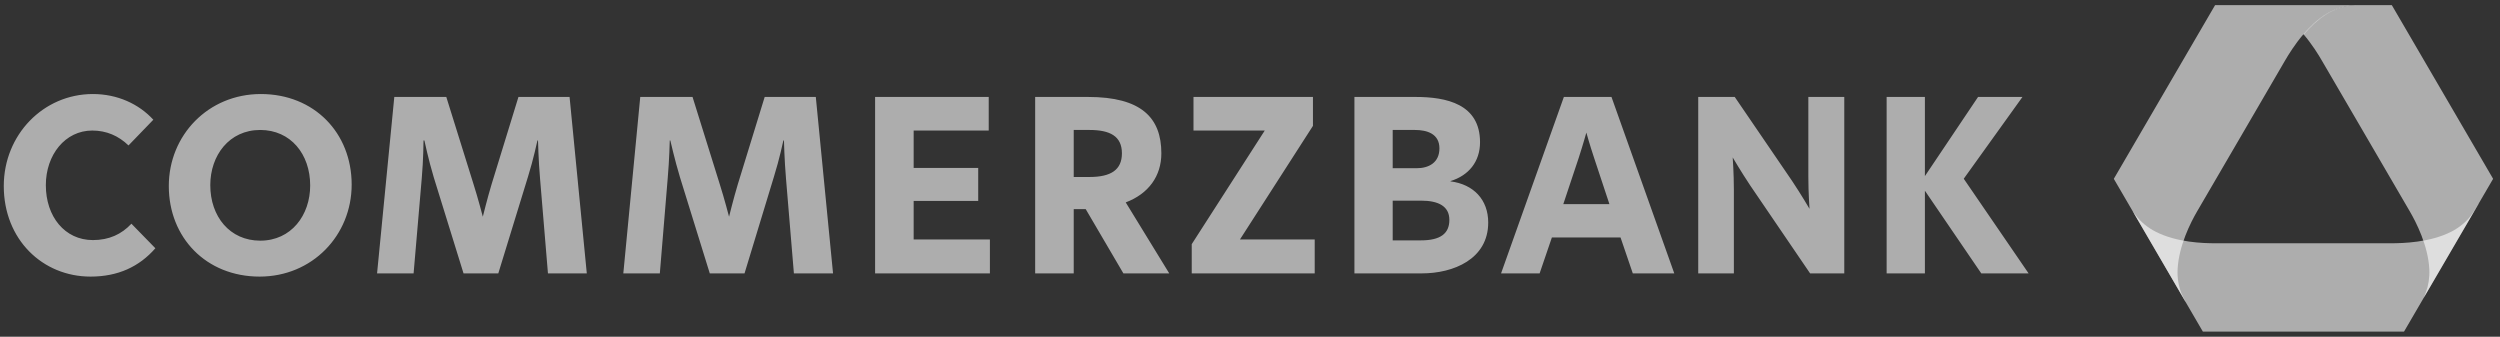
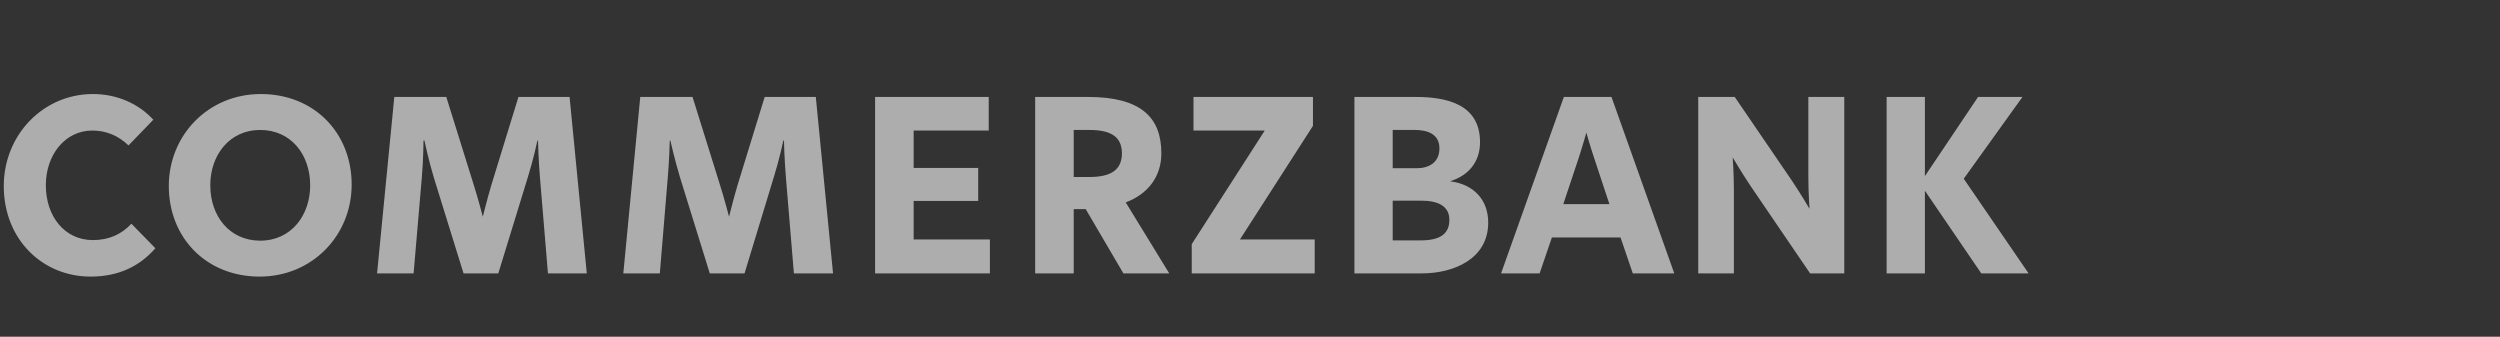
<svg xmlns="http://www.w3.org/2000/svg" width="245" height="33" viewBox="0 0 245 33" fill="none">
  <rect x="0" y="0" width="245" height="33" fill="#333333" stroke="none" />
  <path d="M9.101 9.215C4.243 9.215 0.37 13.213 0.37 18.232C0.37 23.477 4.177 27.106 8.872 27.106C11.559 27.106 13.641 26.143 15.226 24.329L12.879 21.925C11.908 22.961 10.687 23.528 9.101 23.528C6.349 23.528 4.492 21.223 4.492 18.146C4.492 15.168 6.389 12.793 9.043 12.793C10.437 12.793 11.621 13.314 12.593 14.253L15.026 11.734C13.601 10.18 11.497 9.215 9.101 9.215ZM25.56 9.215C20.412 9.215 16.543 13.245 16.543 18.232C16.543 23.284 20.201 27.106 25.446 27.106C30.594 27.106 34.463 23.076 34.463 18.089C34.463 13.038 30.805 9.215 25.56 9.215ZM38.642 9.501L36.953 26.791H40.532L41.333 17.459C41.495 15.645 41.505 13.766 41.505 13.766H41.591C41.591 13.766 41.989 15.657 42.507 17.373L45.426 26.791H48.833L51.753 17.287C52.27 15.636 52.669 13.766 52.669 13.766H52.726C52.726 13.766 52.765 15.637 52.926 17.516L53.699 26.791H57.506L55.818 9.501H50.808L48.175 18.06C47.754 19.455 47.316 21.238 47.316 21.238C47.316 21.238 46.854 19.457 46.4 18.032L43.737 9.501H38.642ZM62.745 9.501L61.085 26.791H64.663L65.436 17.459C65.597 15.645 65.636 13.766 65.636 13.766H65.693C65.693 13.766 66.12 15.657 66.638 17.373L69.558 26.791H72.964L75.855 17.287C76.374 15.636 76.771 13.766 76.771 13.766H76.829C76.829 13.766 76.868 15.637 77.029 17.516L77.802 26.791H81.638L79.949 9.501H74.939L72.306 18.06C71.885 19.455 71.447 21.238 71.447 21.238C71.447 21.238 70.984 19.457 70.531 18.032L67.869 9.501H62.745ZM85.76 9.501V26.791H97.01V23.47H89.538V19.692H95.865V16.457H89.538V12.793H96.895V9.501H85.76ZM101.447 9.501V26.791H105.225V20.493H106.399L110.092 26.791H114.586L110.321 19.835C112.554 18.993 113.813 17.26 113.813 15.026C113.813 11.529 111.841 9.501 106.628 9.501H101.447ZM116.962 9.501V12.793H123.946L116.79 23.928V26.791H128.841V23.47H121.513L128.669 12.335V9.501H116.962ZM132.734 9.501V26.791H139.347C142.424 26.791 145.845 25.403 145.845 21.81C145.845 19.576 144.418 18.064 142.152 17.774V17.745C143.933 17.193 145.043 15.848 145.043 13.938C145.043 10.181 141.731 9.501 138.717 9.501H132.734ZM153.259 9.501L147.104 26.791H150.883L152.085 23.27H158.812L160.014 26.791H164.079L157.925 9.501H153.259ZM166.427 9.501V26.791H169.919V18.575C169.919 17.02 169.804 15.427 169.804 15.427C169.804 15.427 170.616 16.816 171.522 18.175L177.39 26.791H180.739V9.501H177.218V17.345C177.218 18.899 177.333 20.465 177.333 20.465C177.333 20.465 176.523 19.077 175.615 17.717L170.005 9.501H166.427ZM184.89 9.501V26.791H188.64V18.69L194.165 26.791H198.802L192.447 17.516L198.201 9.501H193.85L188.64 17.259V9.501H184.89ZM25.503 12.736C28.481 12.736 30.398 15.099 30.398 18.175C30.398 21.089 28.545 23.585 25.503 23.585C22.524 23.585 20.608 21.223 20.608 18.146C20.608 15.232 22.46 12.736 25.503 12.736ZM105.225 12.736H106.771C108.778 12.736 109.948 13.343 109.948 15.026C109.948 16.645 108.876 17.345 106.771 17.345H105.225V12.736ZM136.484 12.736H138.66C139.857 12.736 141.064 13.114 141.064 14.539C141.064 15.93 140.032 16.486 138.832 16.486H136.484V12.736ZM155.463 12.993C155.463 12.993 155.785 14.164 156.207 15.427L157.724 20.007H153.202L154.719 15.455C155.14 14.16 155.463 12.993 155.463 12.993ZM136.484 19.663H139.261C140.943 19.663 142.038 20.192 142.038 21.552C142.038 22.881 141.171 23.556 139.261 23.556H136.484V19.663Z" fill="white" fill-opacity="0.6" />
  <g clip-path="url(#clip0_8687_12232)">
-     <path d="M230.902 0.5H230.572H229.876H217.099C217.087 0.5 217.077 0.506 217.071 0.516L207.163 17.51C207.158 17.52 207.158 17.532 207.163 17.542L214.206 29.624C214.18 29.54 214.132 29.447 214.132 29.447C213.984 29.173 213.873 28.961 213.814 28.827C213.526 28.173 213.358 27.271 213.404 26.391C213.521 24.075 214.69 21.79 215.314 20.72C216.783 18.204 219.618 13.342 219.618 13.342C219.618 13.342 222.453 8.478 223.917 5.963C224.28 5.34 224.899 4.333 225.739 3.351L225.766 3.381C225.766 3.381 225.797 3.348 225.799 3.346C226.402 2.642 227.121 1.951 227.939 1.426C228.689 0.947 229.563 0.639 230.28 0.56C230.517 0.534 230.897 0.5 230.897 0.5" fill="white" fill-opacity="0.6" />
    <path d="M242.875 19.991C242.545 20.539 242.288 20.946 242.149 21.136C241.724 21.71 241.016 22.307 240.225 22.709C238.138 23.767 235.521 23.841 234.271 23.841C231.337 23.841 225.739 23.841 225.739 23.841C225.739 23.841 220.069 23.841 217.134 23.841C215.887 23.841 213.339 23.767 211.256 22.709C210.465 22.307 209.756 21.71 209.33 21.136C209.19 20.946 209.009 20.709 209.009 20.709L215.873 32.484C215.879 32.494 215.89 32.5 215.902 32.5H235.574C235.586 32.5 235.596 32.494 235.602 32.484L242.915 19.946C242.915 19.946 242.899 19.95 242.875 19.991Z" fill="white" fill-opacity="0.6" />
    <path d="M234.378 0.5H230.84C230.84 0.5 230.461 0.534 230.224 0.56C229.507 0.639 228.633 0.947 227.883 1.426C227.062 1.952 226.342 2.645 225.738 3.351C226.578 4.333 227.198 5.34 227.558 5.963C229.025 8.478 231.863 13.342 231.863 13.342C231.863 13.342 234.696 18.204 236.163 20.72C236.787 21.79 237.958 24.075 238.074 26.391C238.114 27.19 237.98 28.006 237.741 28.639L237.532 29.173L244.316 17.541C244.321 17.531 244.321 17.519 244.316 17.509L234.406 0.516C234.4 0.506 234.389 0.5 234.378 0.5Z" fill="white" fill-opacity="0.6" />
  </g>
  <defs>
    <clipPath id="clip0_8687_12232">
-       <rect width="37.486" height="32" fill="white" transform="translate(206.999 0.5)" />
-     </clipPath>
+       </clipPath>
  </defs>
</svg>